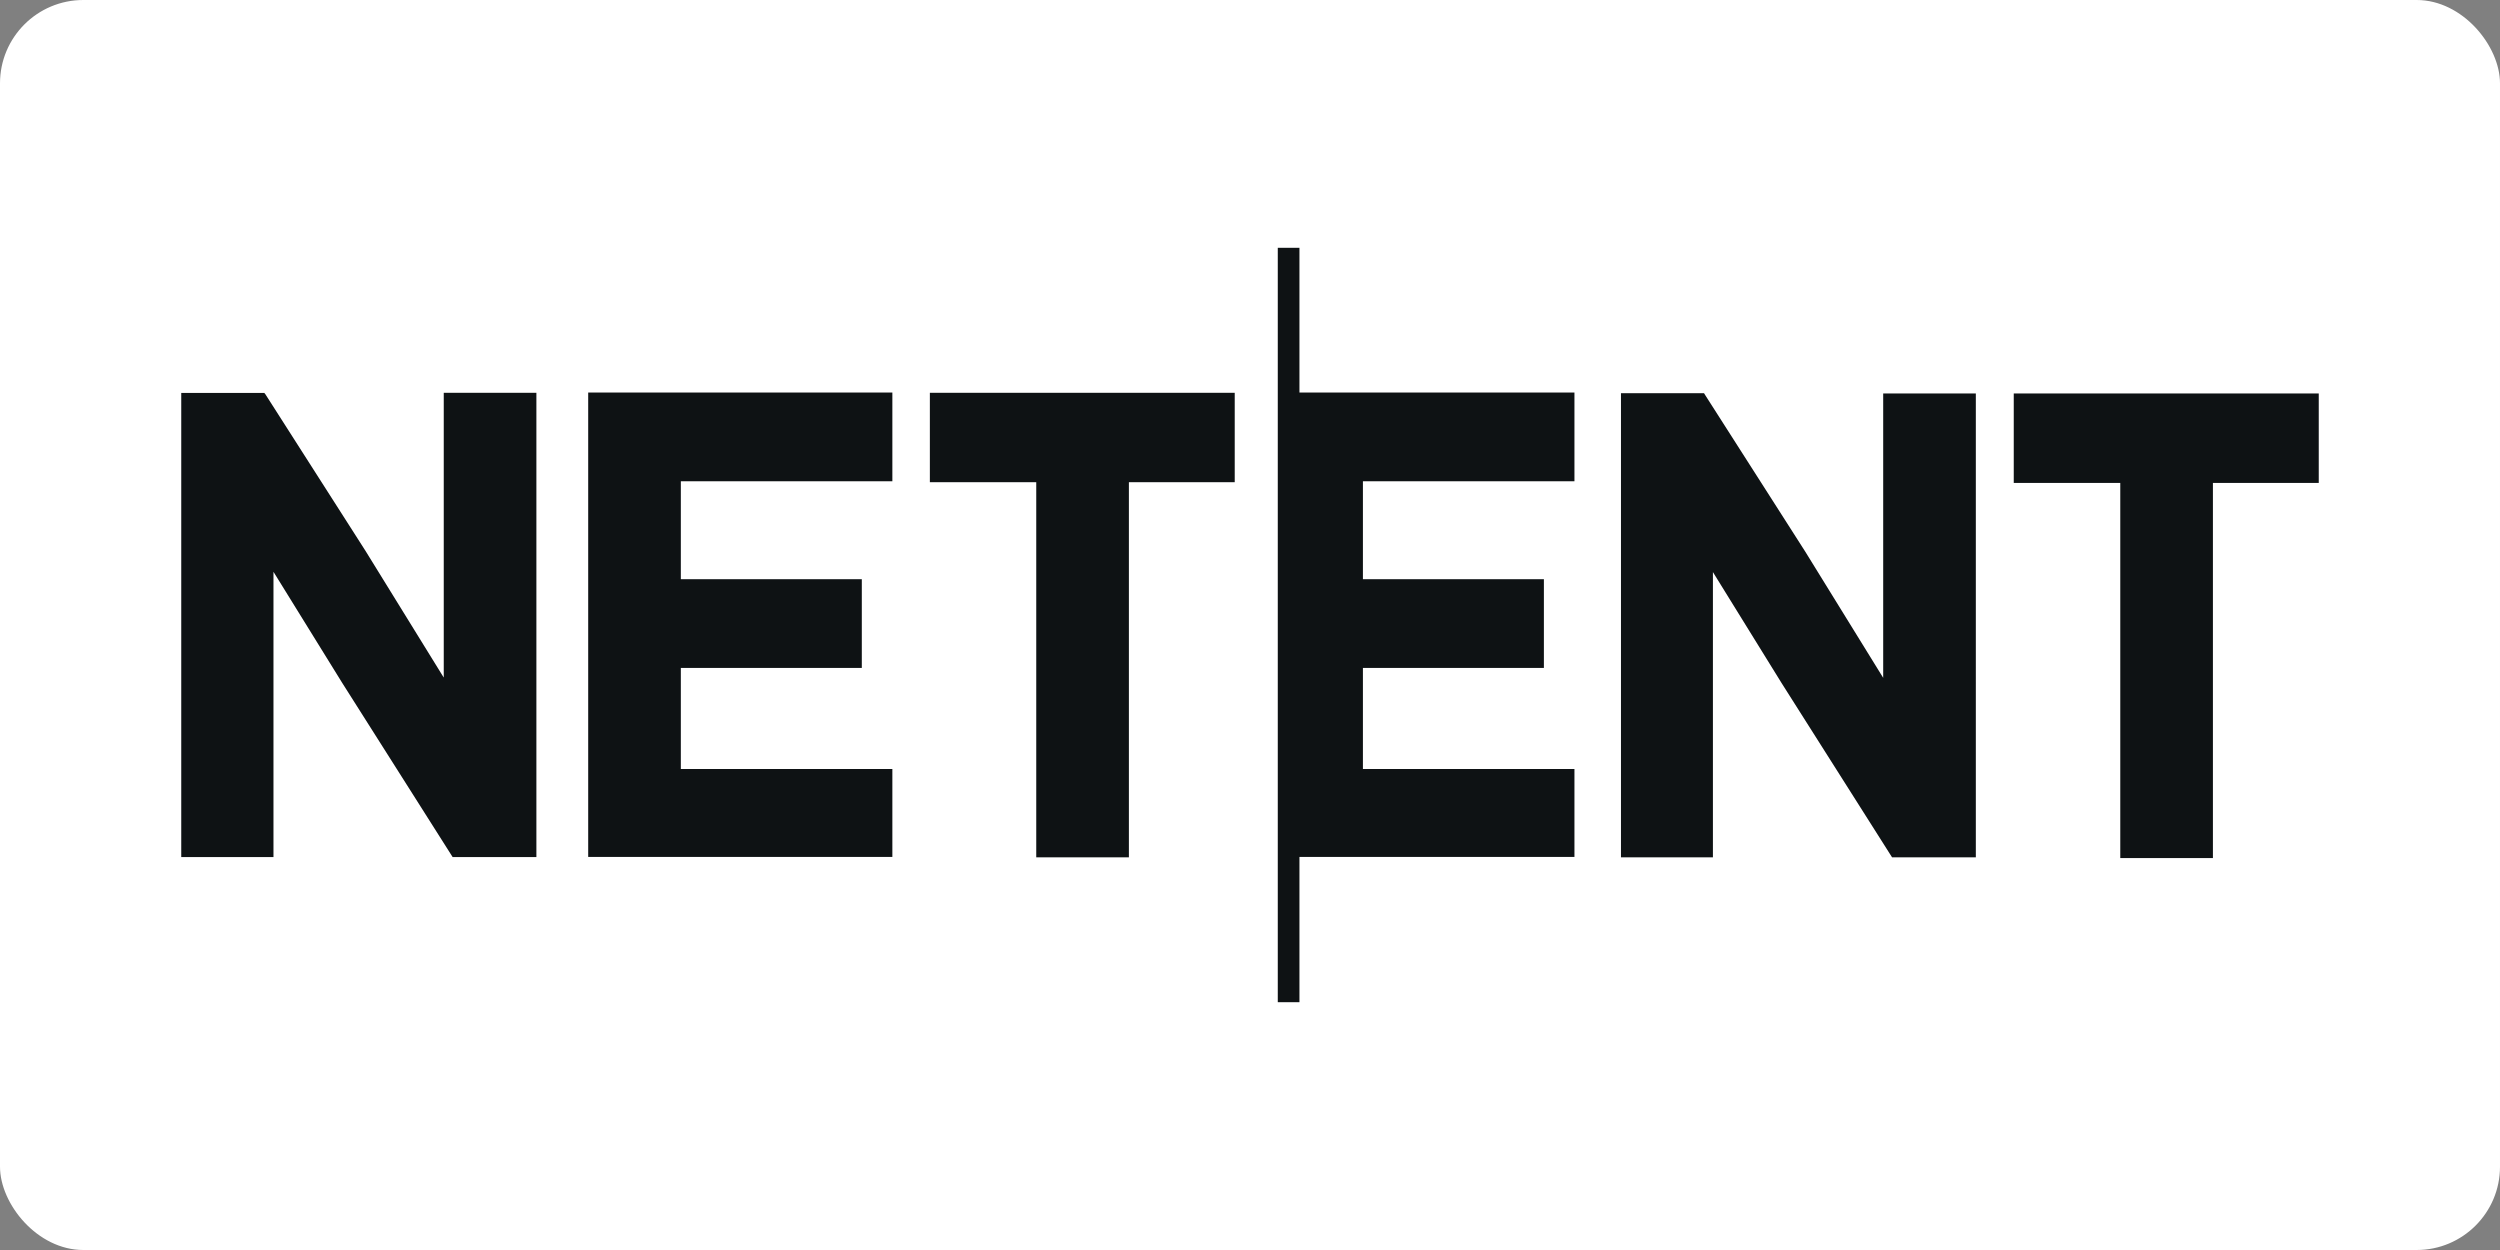
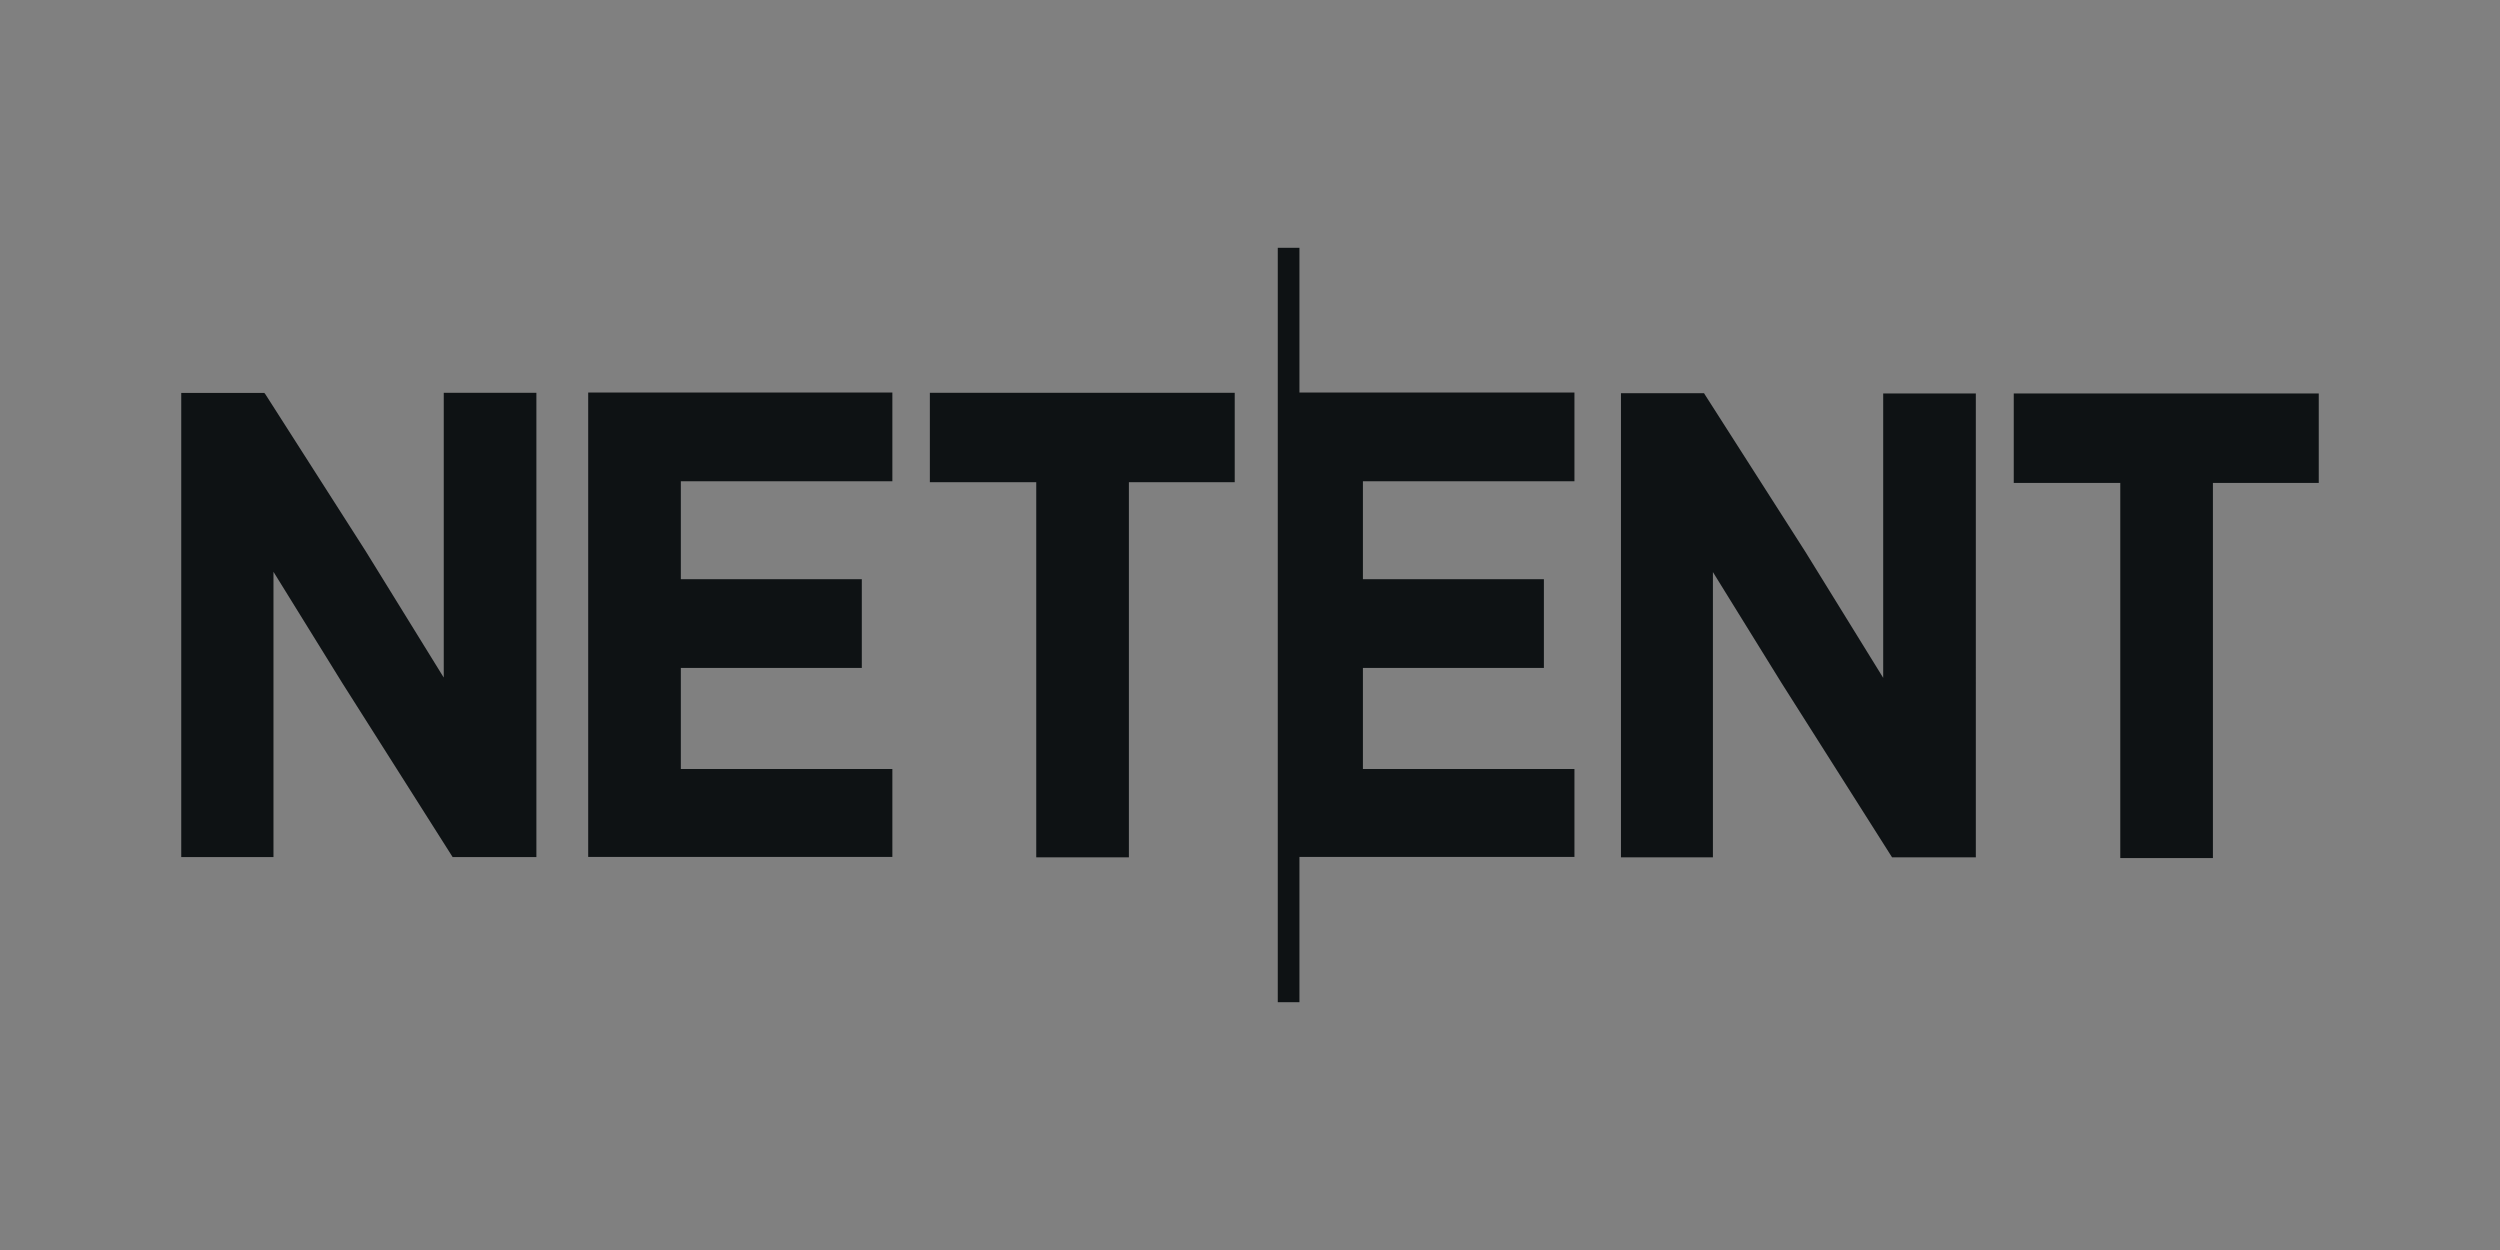
<svg xmlns="http://www.w3.org/2000/svg" id="Warstwa_1" data-name="Warstwa 1" width="180" height="90" viewBox="0 0 180 90">
  <rect x="0" y="0" width="180" height="90" fill="#808080" stroke="none" />
  <defs>
    <style>
      .cls-1 {
        fill: #0e1214;
      }

      .cls-2 {
        fill: #fff;
      }
    </style>
  </defs>
-   <rect class="cls-2" width="180" height="90" rx="6" ry="6" />
-   <path class="cls-1" d="M93.56,17.84h-1.56v54.32h1.56v-10.46h19.8v-6.33h-15.23v-7.28h13.03v-6.39h-13.03v-7.05h15.23v-6.39h-19.8v-10.41ZM31.94,48.77l-5.62-9.1-7.21-11.28-.08-.1h-5.98v33.42h6.64v-20.54l4.95,8,7.95,12.54h6.03V28.28h-6.67v20.49h-.03ZM42.35,61.7h21.9v-6.33h-15.23v-7.28h13.03v-6.39h-13.03v-7.05h15.23v-6.39h-21.9s0,33.44,0,33.44ZM66.94,34.72h7.67v27.01h6.67v-27.01h7.62v-6.44h-21.95v6.44ZM135.6,48.82l-5.62-9.1-7.21-11.28-.08-.13h-5.98v33.42h6.62v-20.54l4.95,8,7.95,12.54h6.03V28.33h-6.67v20.49ZM144.99,28.33v6.44h7.67v27.01h6.67v-27.01h7.62v-6.44h-21.95Z" />
+   <path class="cls-1" d="M93.56,17.84h-1.56v54.32h1.56v-10.46h19.8v-6.33h-15.23v-7.28h13.03v-6.39h-13.03v-7.05h15.23v-6.39h-19.8v-10.41ZM31.94,48.77l-5.62-9.1-7.21-11.28-.08-.1h-5.98v33.42h6.64v-20.54l4.95,8,7.95,12.54h6.03V28.28h-6.67v20.49h-.03ZM42.35,61.7h21.9v-6.33h-15.23v-7.28h13.03v-6.39h-13.03v-7.05h15.23v-6.39h-21.9s0,33.44,0,33.44ZM66.94,34.72h7.67v27.01h6.67v-27.01h7.62v-6.44h-21.95v6.44ZM135.6,48.82l-5.62-9.1-7.21-11.28-.08-.13h-5.98v33.42h6.62v-20.54l4.95,8,7.95,12.54h6.03V28.33h-6.67v20.49M144.99,28.33v6.44h7.67v27.01h6.67v-27.01h7.62v-6.44h-21.95Z" />
</svg>